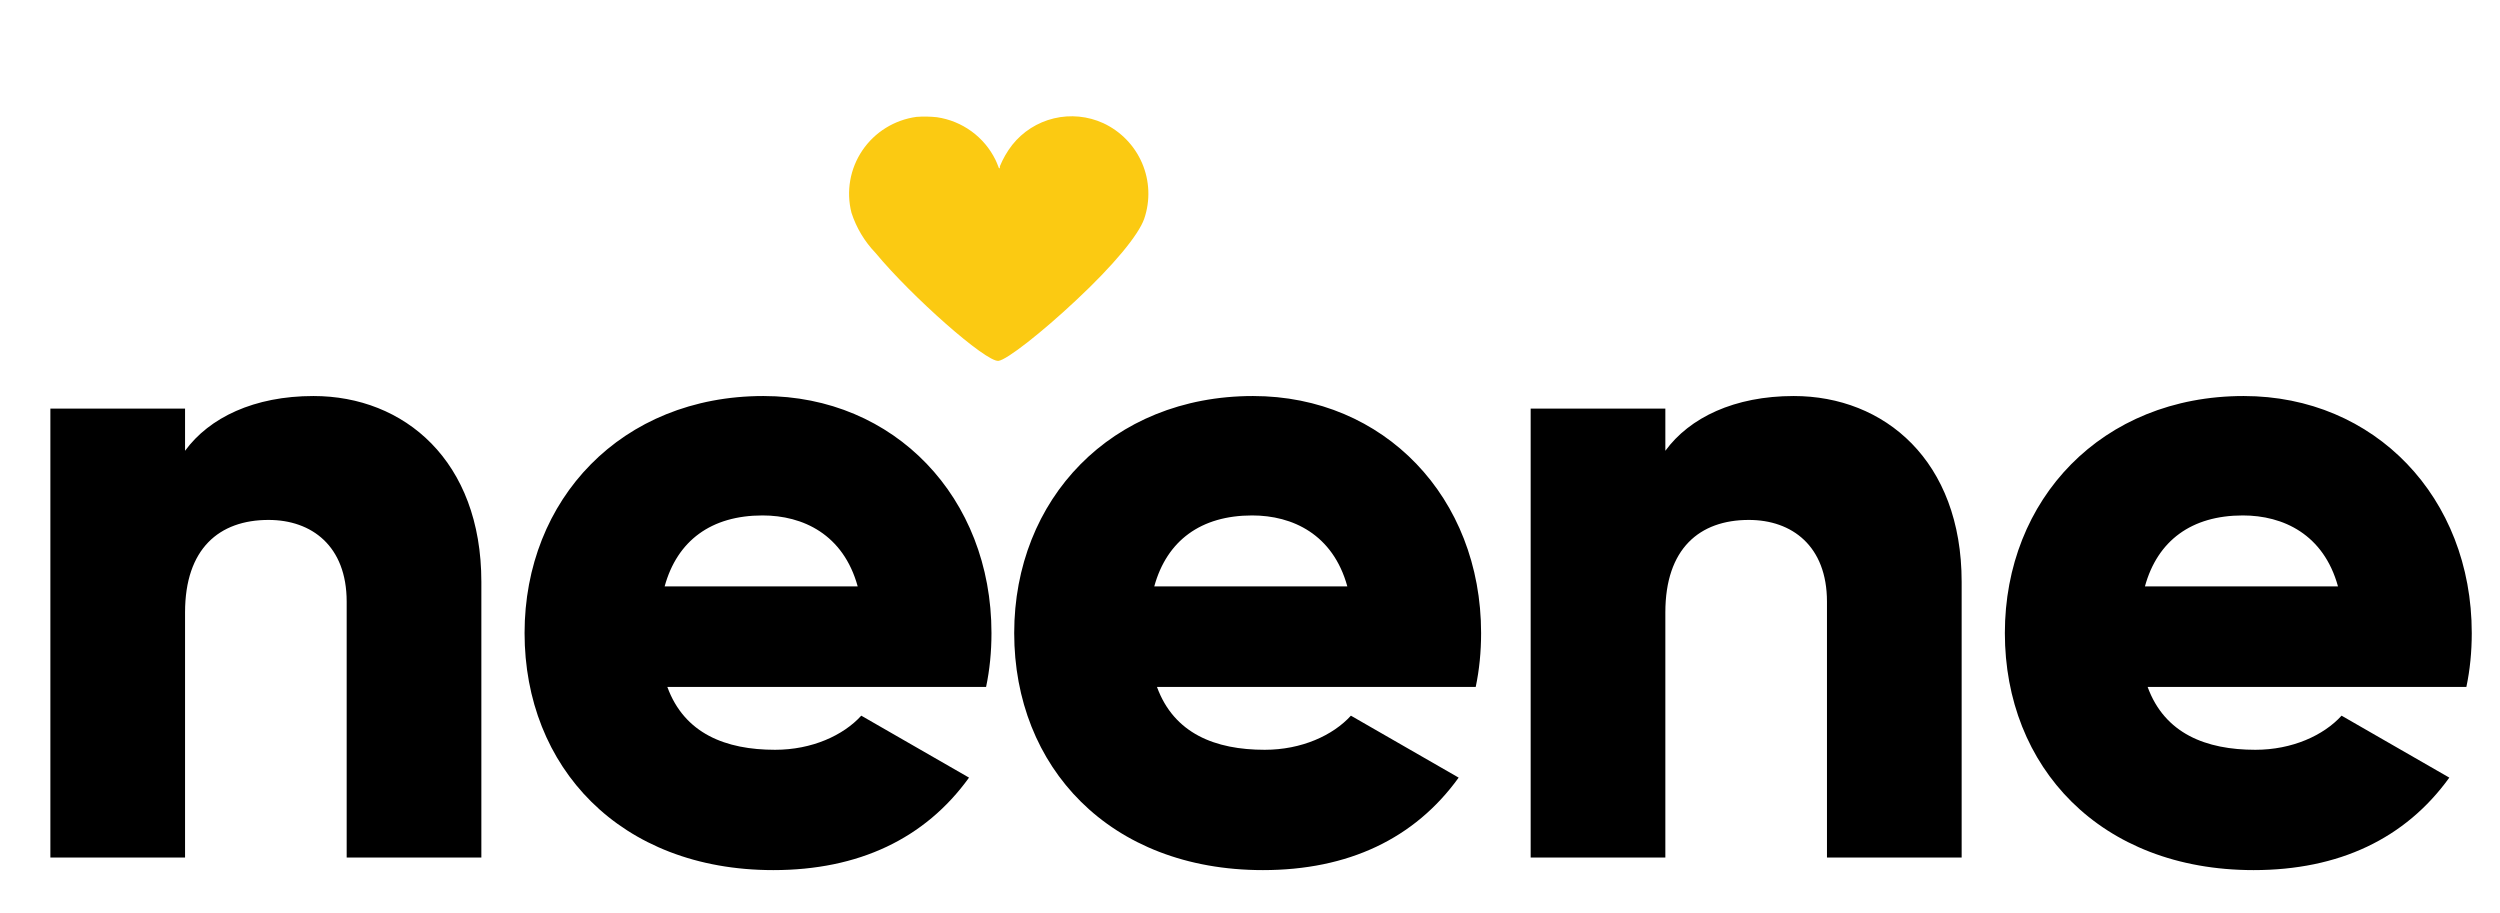
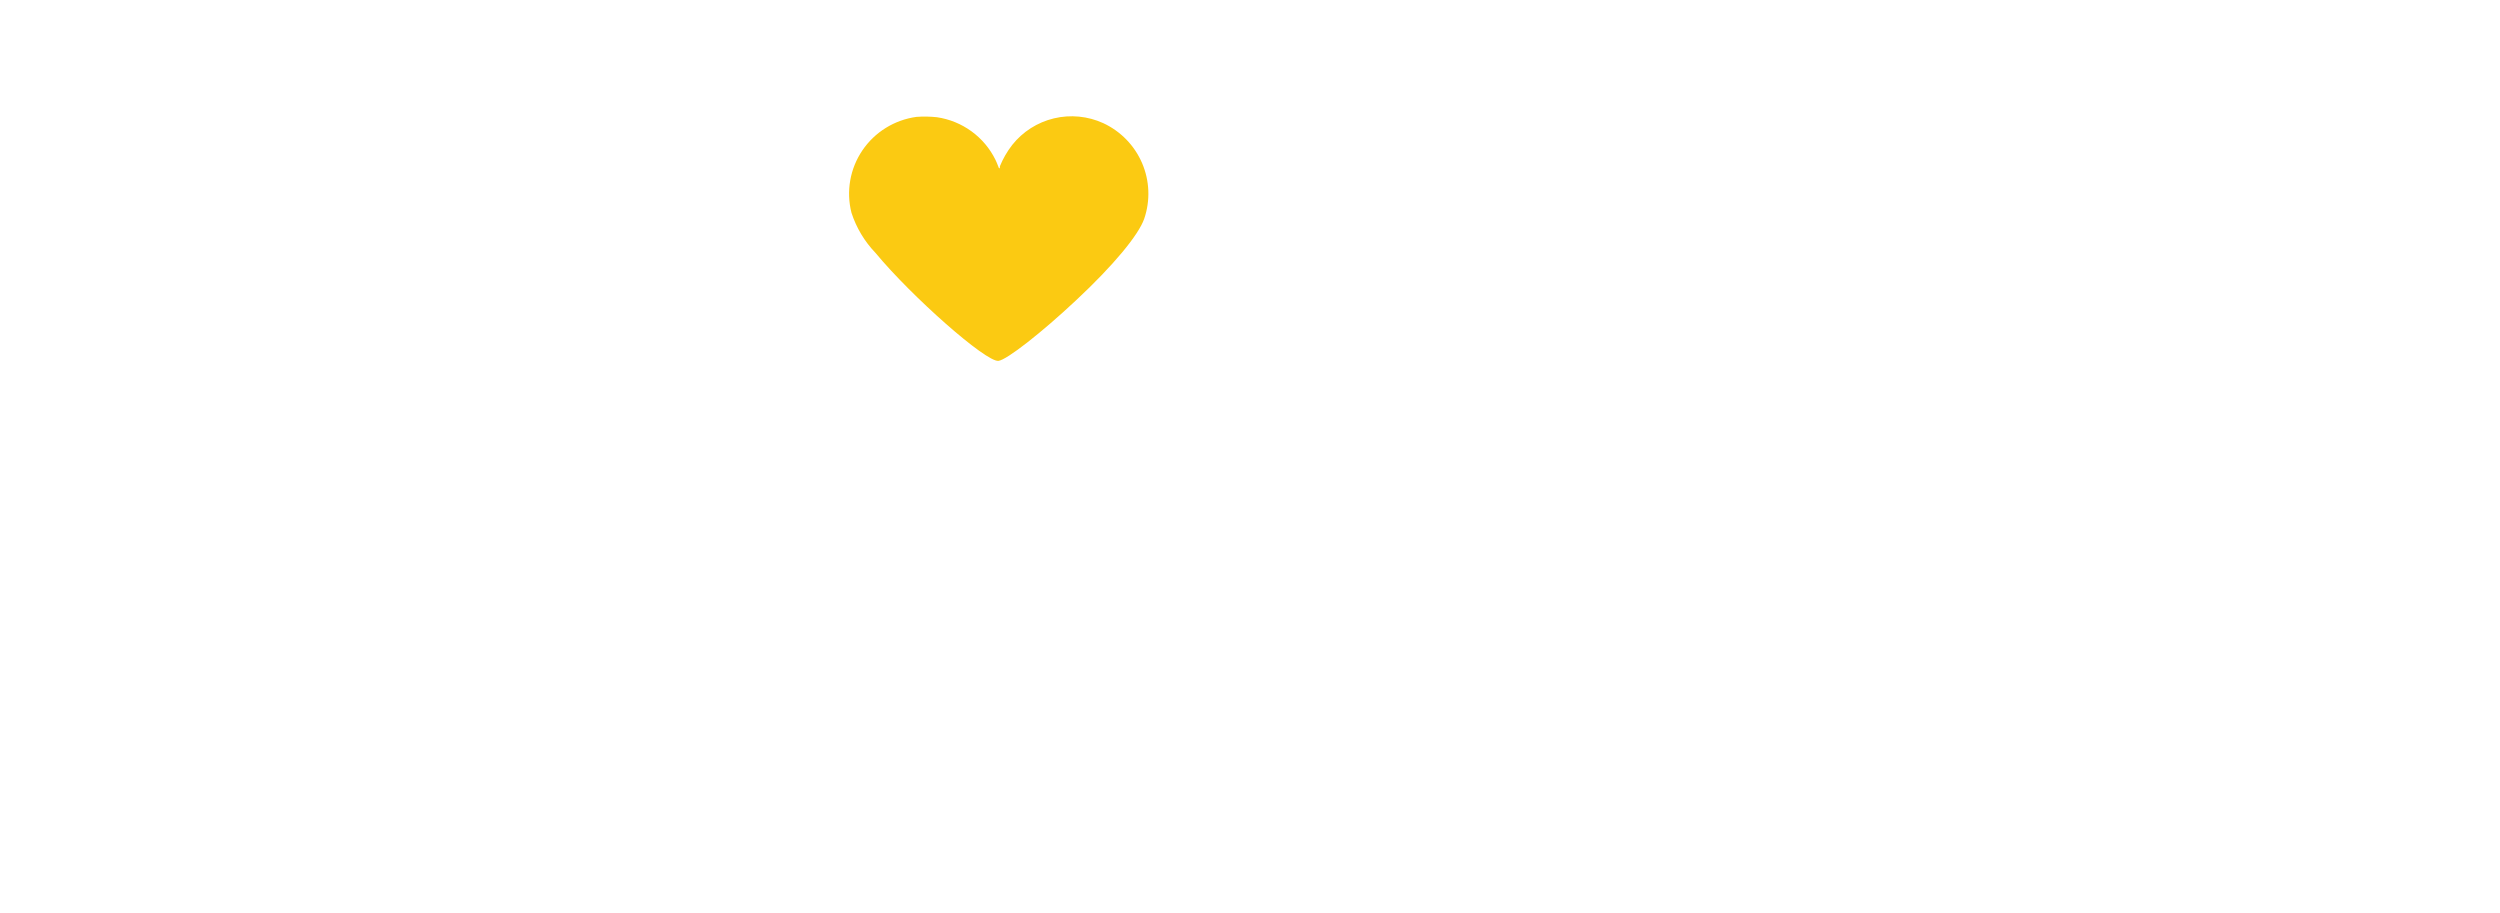
<svg xmlns="http://www.w3.org/2000/svg" width="723" height="264" viewBox="0 0 723 264" fill="none">
  <path fill-rule="evenodd" clip-rule="evenodd" d="M265.037 33.803C261.893 34.232 258.875 35.317 256.181 36.986C253.487 38.654 251.178 40.87 249.404 43.487C247.63 46.105 246.432 49.065 245.888 52.174C245.344 55.284 245.465 58.473 246.245 61.532C247.655 65.876 250.034 69.847 253.204 73.149C263.666 85.776 285.15 104.767 288.756 104.363C291.194 104.06 301.25 96.181 311.205 86.837C322.023 76.735 329.286 67.947 330.911 63.249C332.699 58.003 332.481 52.285 330.298 47.188C328.115 42.092 324.12 37.974 319.077 35.621C314.609 33.575 309.578 33.086 304.796 34.231C300.014 35.377 295.759 38.09 292.717 41.935C291.257 43.819 290.061 45.892 289.162 48.097C289.162 48.754 289.162 48.804 288.857 48.551C288.4 47.339 288.248 46.986 287.892 46.228C286.291 42.963 283.915 40.134 280.968 37.987C278.021 35.84 274.593 34.439 270.98 33.904C269.006 33.69 267.017 33.656 265.037 33.803Z" fill="#FBCA12" />
-   <path d="M90.651 114.53C73.513 114.53 60.529 120.762 53.518 130.37V118.165H14.568V248H53.518V177.11C53.518 158.674 63.386 150.364 77.668 150.364C90.132 150.364 100.259 157.895 100.259 173.994V248H139.209V168.281C139.209 133.226 116.878 114.53 90.651 114.53ZM192.994 198.663H285.176C286.215 193.729 286.734 188.536 286.734 183.083C286.734 143.872 258.69 114.53 220.778 114.53C179.75 114.53 151.706 144.392 151.706 183.083C151.706 221.773 179.231 251.635 223.635 251.635C248.303 251.635 267.519 242.547 280.243 224.889L249.082 206.972C243.889 212.685 234.8 216.84 224.154 216.84C209.872 216.84 197.927 212.166 192.994 198.663ZM192.215 169.58C195.85 156.337 205.717 149.066 220.519 149.066C232.204 149.066 243.889 154.519 248.043 169.58H192.215ZM334.595 198.663H426.777C427.816 193.729 428.335 188.536 428.335 183.083C428.335 143.872 400.291 114.53 362.379 114.53C321.352 114.53 293.307 144.392 293.307 183.083C293.307 221.773 320.832 251.635 365.236 251.635C389.904 251.635 409.12 242.547 421.844 224.889L390.683 206.972C385.49 212.685 376.402 216.84 365.755 216.84C351.473 216.84 339.528 212.166 334.595 198.663ZM333.816 169.58C337.451 156.337 347.319 149.066 362.12 149.066C373.805 149.066 385.49 154.519 389.645 169.58H333.816ZM518.751 114.53C501.613 114.53 488.63 120.762 481.619 130.37V118.165H442.668V248H481.619V177.11C481.619 158.674 491.486 150.364 505.768 150.364C518.232 150.364 528.359 157.895 528.359 173.994V248H567.31V168.281C567.31 133.226 544.978 114.53 518.751 114.53ZM621.094 198.663H713.276C714.315 193.729 714.834 188.536 714.834 183.083C714.834 143.872 686.79 114.53 648.878 114.53C607.851 114.53 579.806 144.392 579.806 183.083C579.806 221.773 607.331 251.635 651.735 251.635C676.403 251.635 695.619 242.547 708.343 224.889L677.182 206.972C671.989 212.685 662.9 216.84 652.254 216.84C637.972 216.84 626.027 212.166 621.094 198.663ZM620.315 169.58C623.95 156.337 633.817 149.066 648.619 149.066C660.304 149.066 671.989 154.519 676.144 169.58H620.315Z" fill="black" />
</svg>